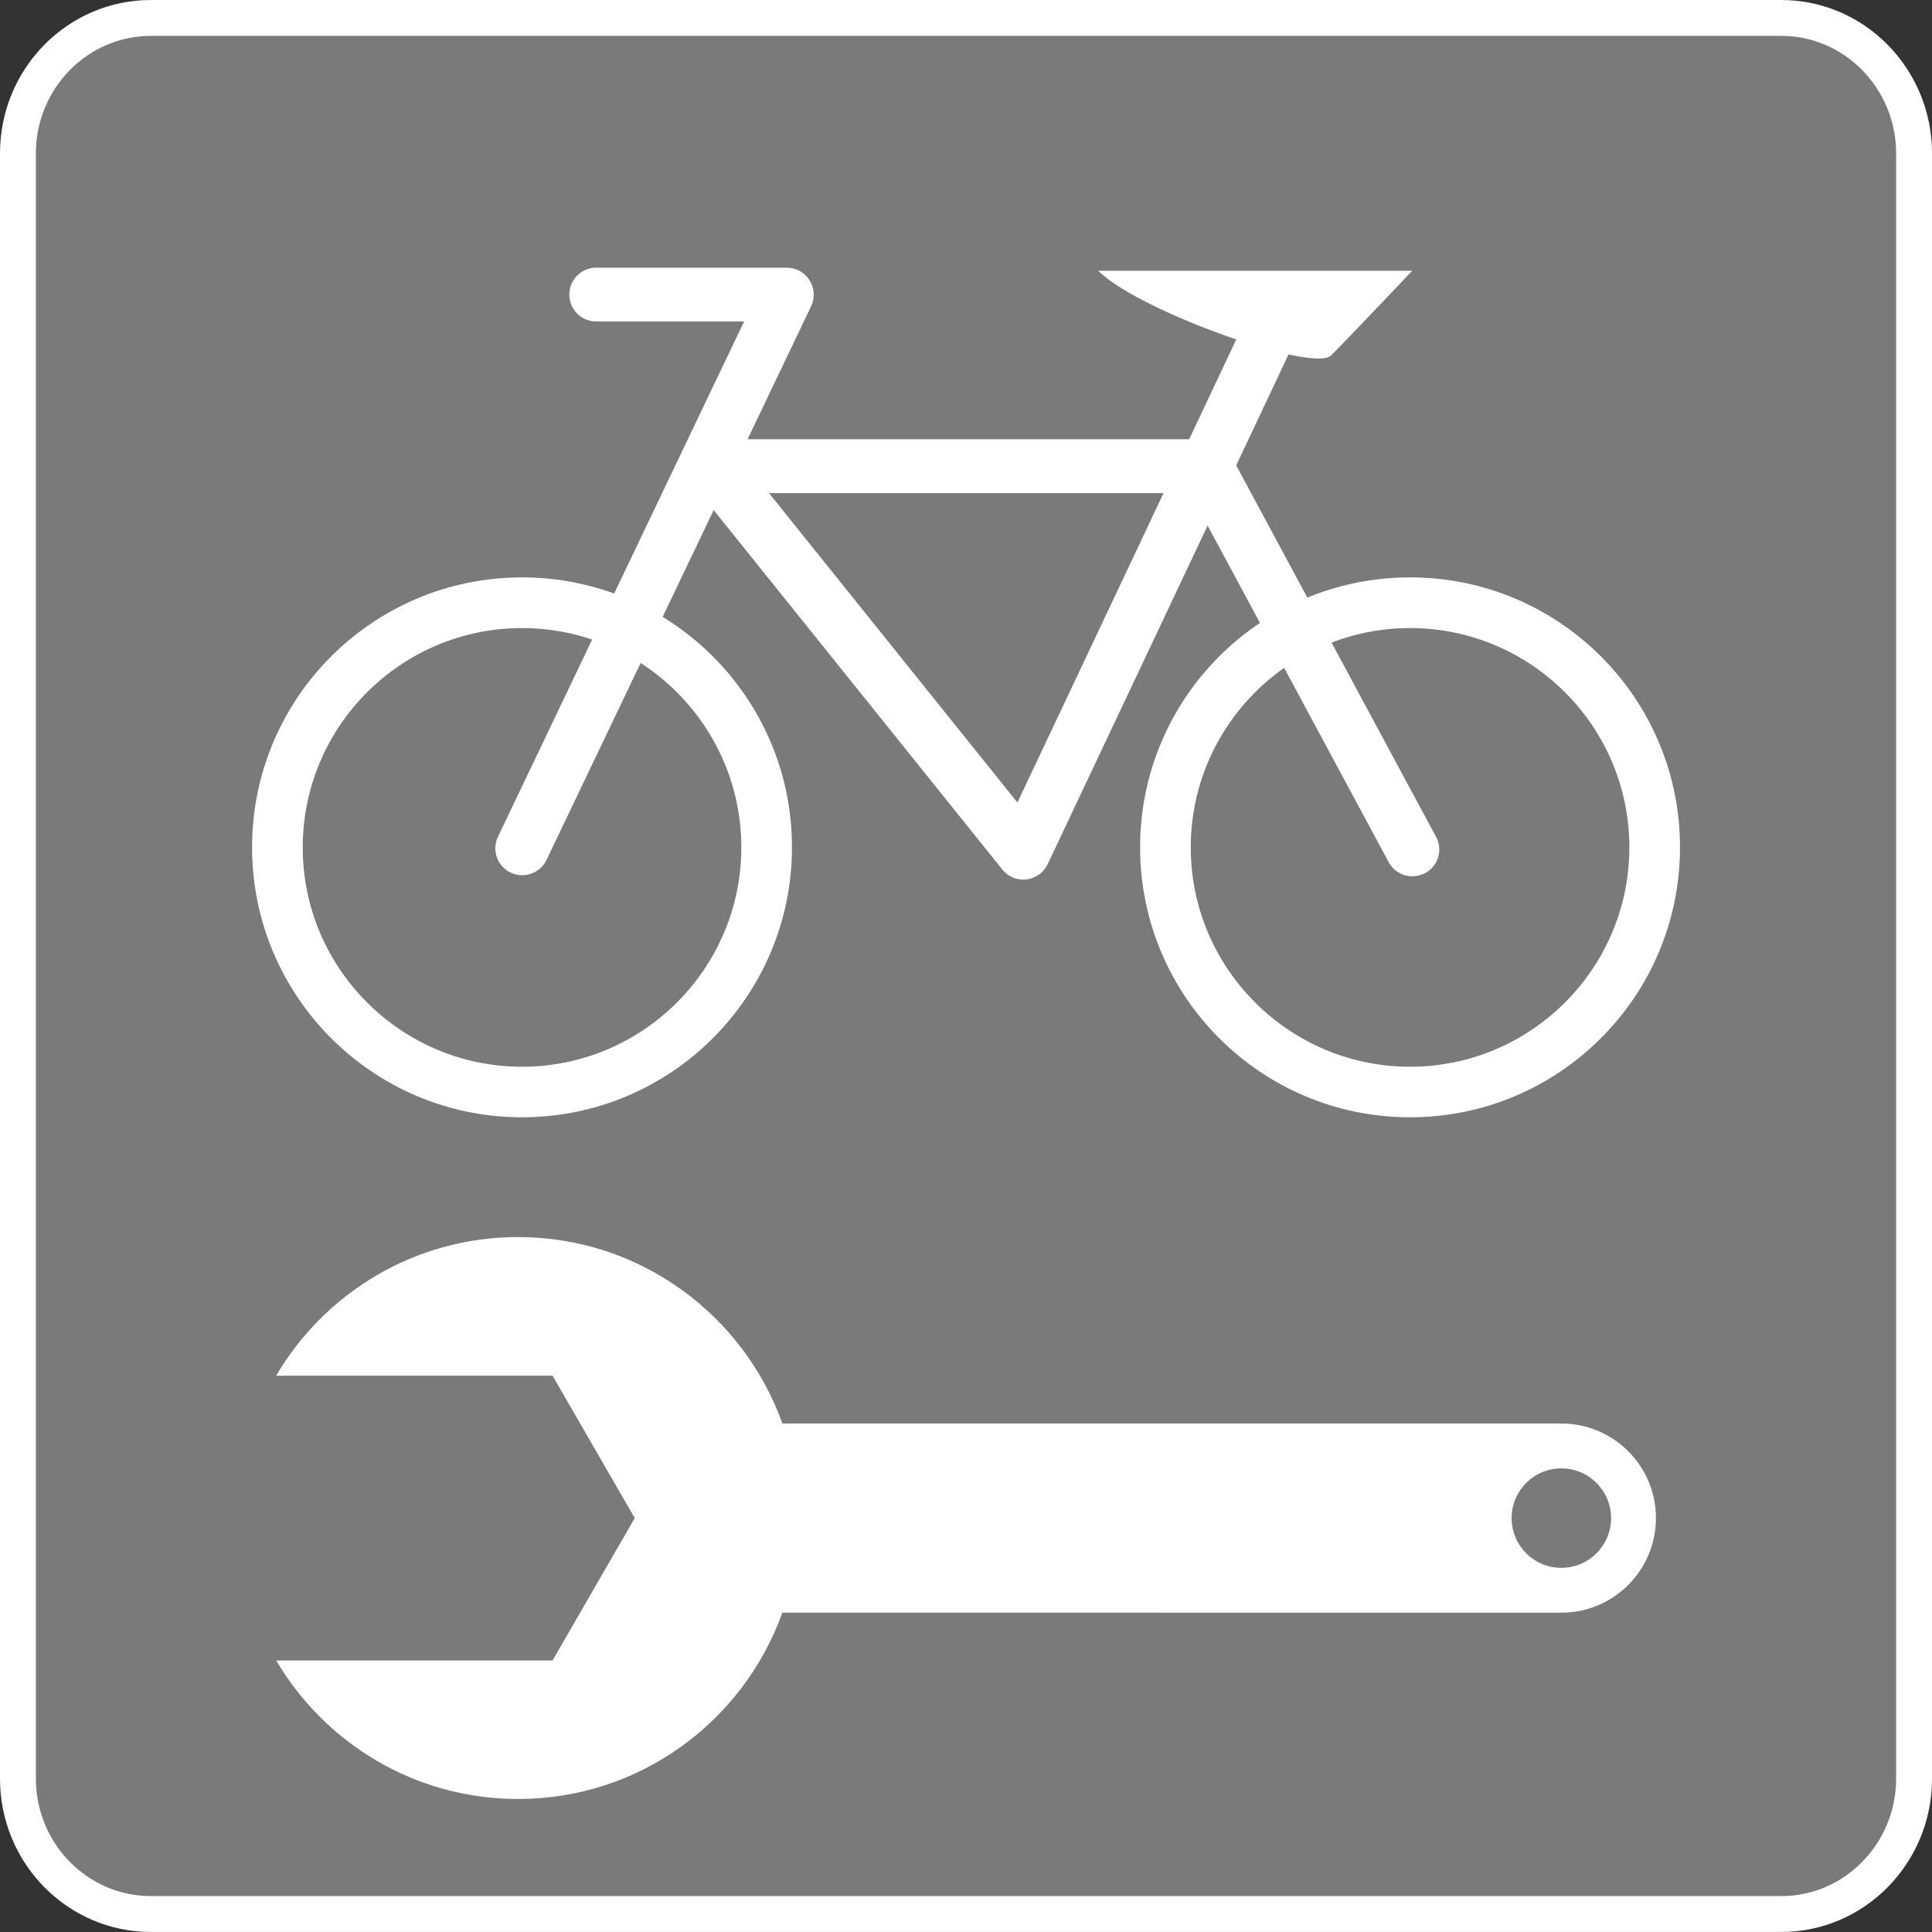
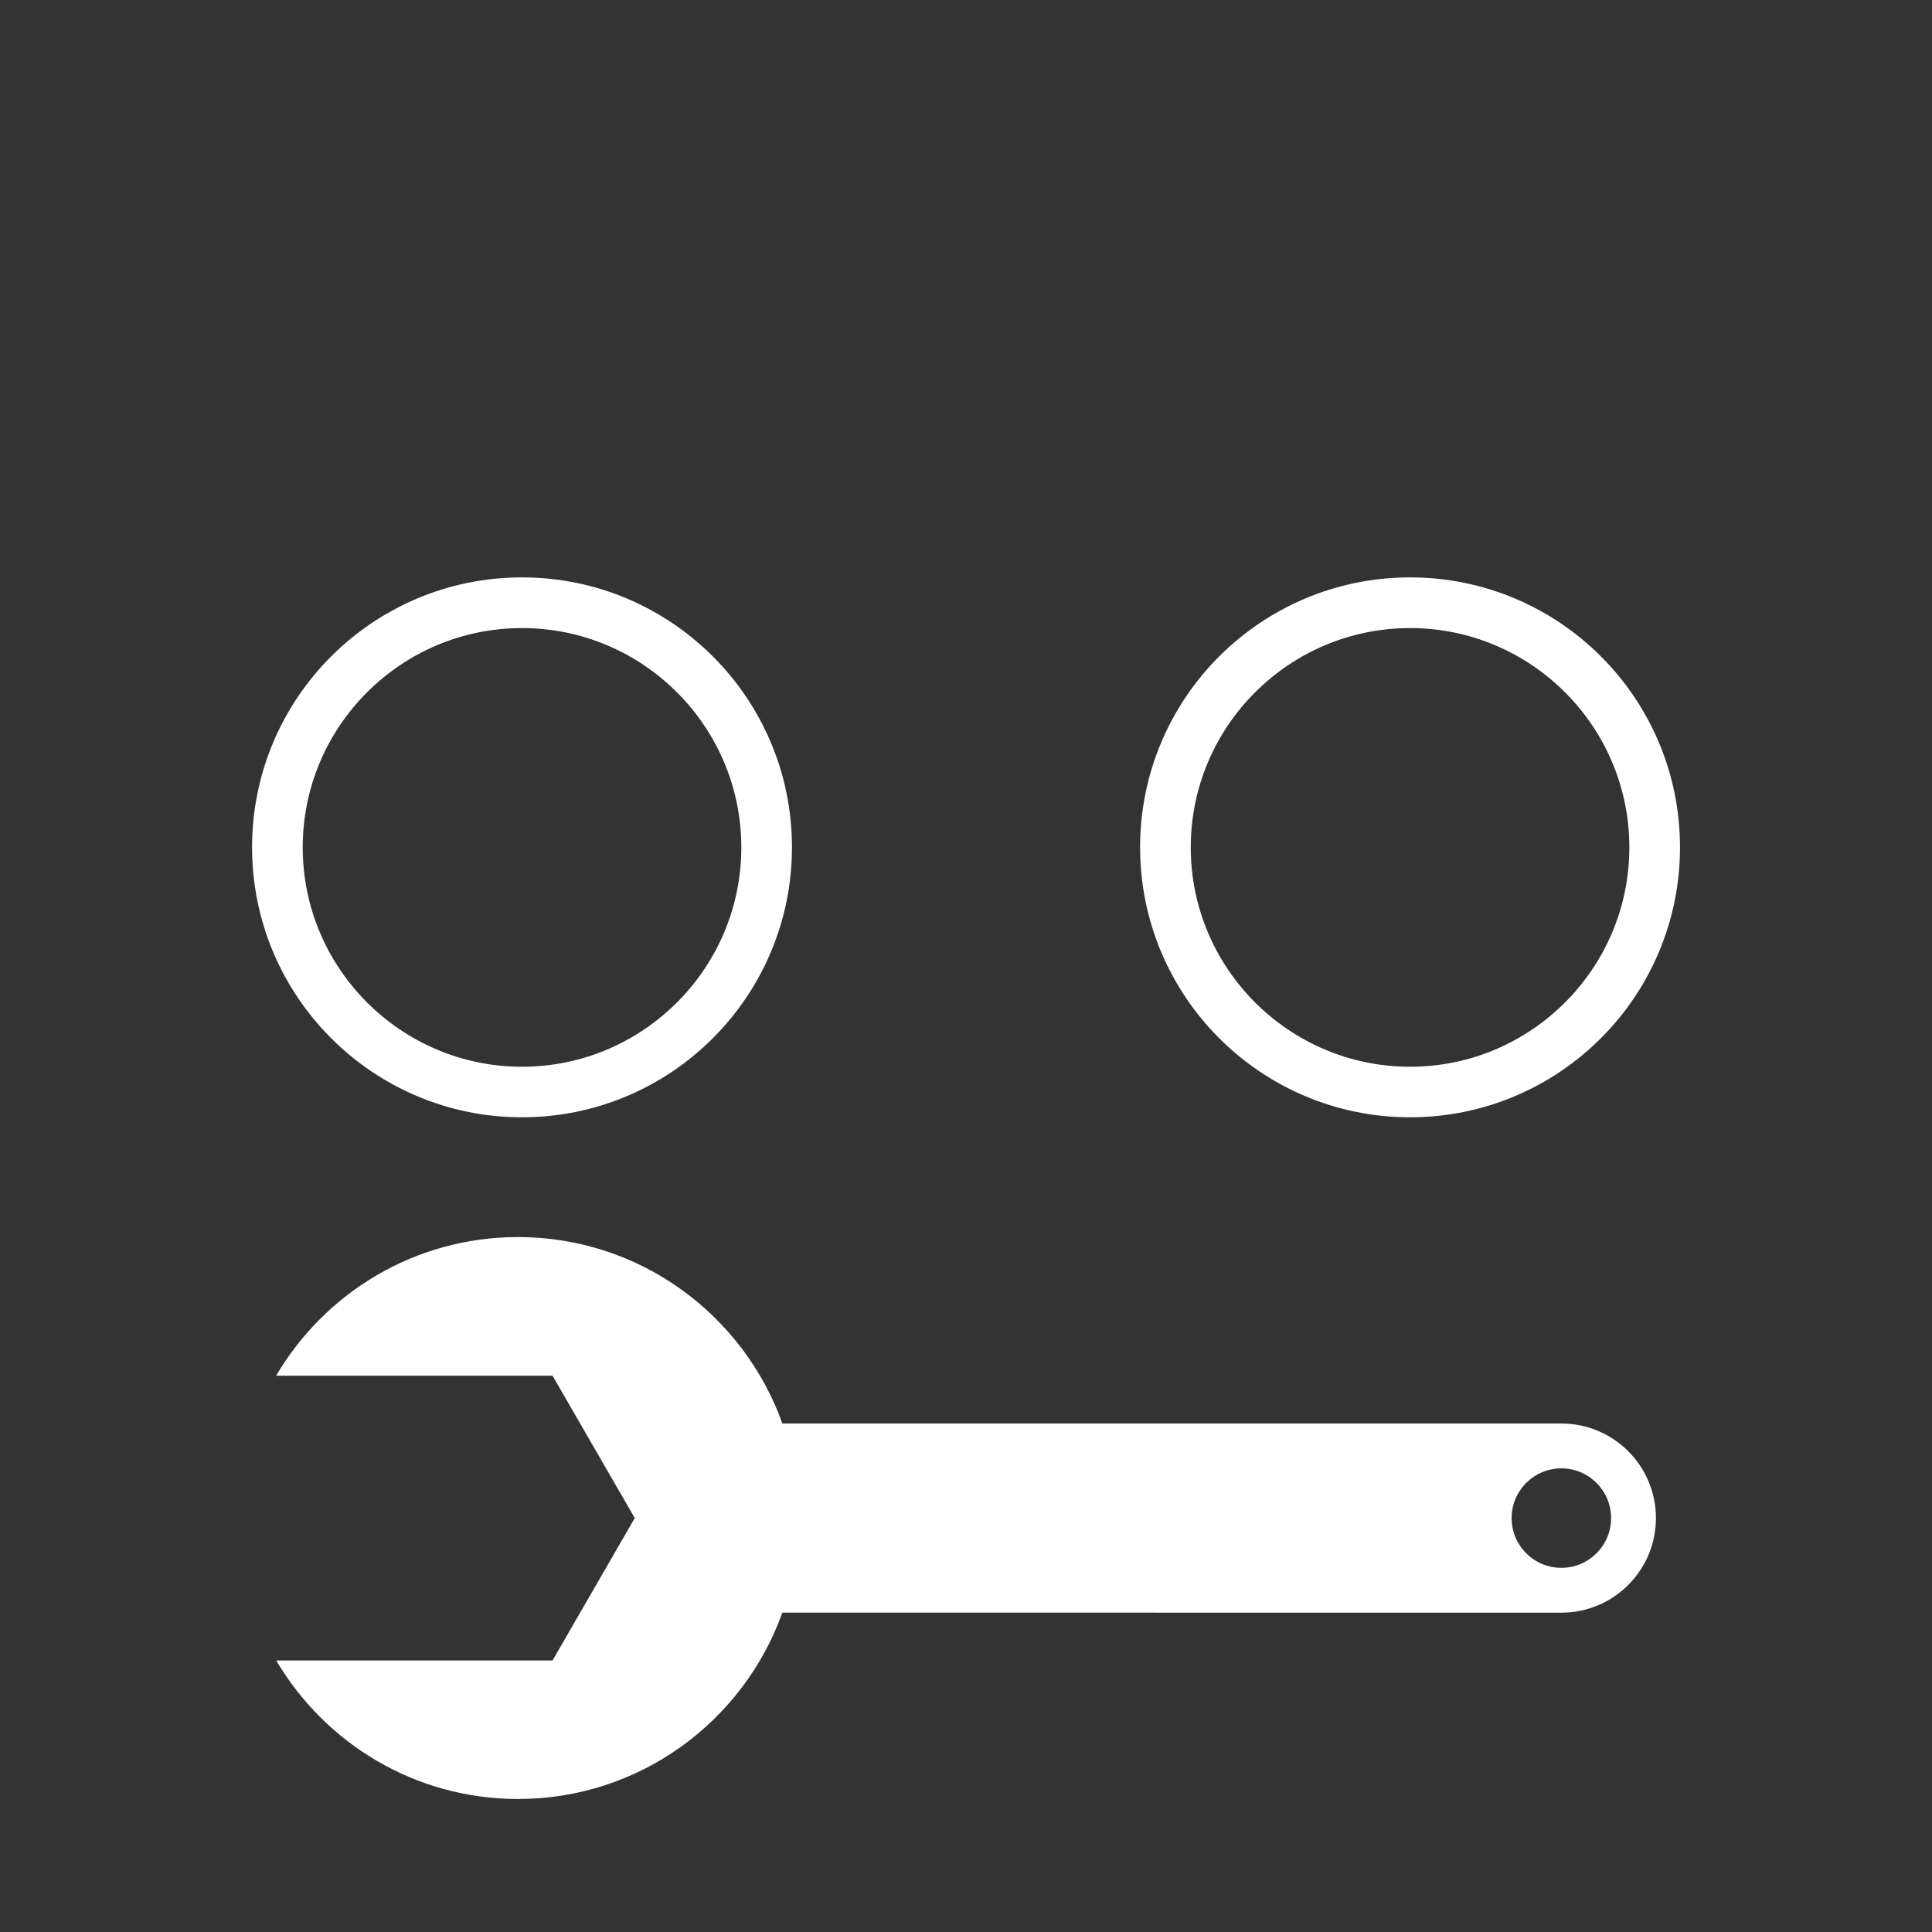
<svg xmlns="http://www.w3.org/2000/svg" version="1.1" id="レイヤー_1" x="0px" y="0px" width="53.859px" height="53.859px" viewBox="0 0 53.859 53.859" enable-background="new 0 0 53.859 53.859" xml:space="preserve">
  <rect x="0" y="0" width="53.859" height="53.859" fill="#333333" stroke="none" />
  <g>
    <g>
      <g>
-         <path fill="#7A7A7A" d="M4.206,53.358c-2.044,0-3.707-1.693-3.707-3.775V4.276C0.5,2.194,2.162,0.5,4.206,0.5h45.451     c2.041,0,3.702,1.694,3.702,3.776v45.307c0,2.082-1.661,3.775-3.702,3.775H4.206z" />
-         <path fill="#FFFFFF" d="M49.657,1c1.766,0,3.202,1.472,3.202,3.276v45.307c0,1.808-1.438,3.275-3.202,3.275H4.206     C2.438,52.858,1,51.388,1,49.583V4.276C1,2.469,2.438,1,4.206,1H49.657 M49.657,0H4.206C1.884,0,0,1.914,0,4.276v45.307     c0,2.361,1.884,4.275,4.207,4.275h45.451c2.317,0,4.202-1.914,4.202-4.275V4.276C53.859,1.914,51.974,0,49.657,0L49.657,0z" />
-       </g>
+         </g>
    </g>
    <g>
      <path fill="#FFFFFF" d="M14.551,17.509c3.372,0,6.115,2.742,6.115,6.114s-2.743,6.115-6.115,6.115    c-3.37,0-6.112-2.743-6.112-6.115S11.179,17.509,14.551,17.509 M14.551,16.096c-4.154,0-7.524,3.368-7.524,7.524    s3.37,7.527,7.524,7.527c4.156,0,7.527-3.371,7.527-7.527S18.707,16.096,14.551,16.096L14.551,16.096z" />
      <path fill="#FFFFFF" d="M39.309,17.509c3.372,0,6.113,2.742,6.113,6.114s-2.741,6.115-6.113,6.115s-6.114-2.743-6.114-6.115    S35.937,17.509,39.309,17.509 M39.309,16.096c-4.156,0-7.526,3.368-7.526,7.524s3.37,7.527,7.526,7.527    c4.154,0,7.525-3.371,7.525-7.527S43.466,16.096,39.309,16.096L39.309,16.096z" />
-       <path fill="#FFFFFF" d="M40.033,23.328l-5.571-10.354l1.46-3.095l0.016,0.004c0.595,0.131,1.038,0.156,1.168,0.026    c0.492-0.491,2.262-2.36,2.262-2.36h-8.75c0.613,0.614,2.327,1.4,3.846,1.913l-1.313,2.784H20.84l1.771-3.708    c0.111-0.23,0.095-0.506-0.042-0.724c-0.138-0.218-0.377-0.352-0.635-0.352h-5.313c-0.414,0-0.75,0.336-0.75,0.75    s0.336,0.75,0.75,0.75h4.123l-6.862,14.364c-0.179,0.374-0.021,0.821,0.354,1c0.104,0.05,0.214,0.073,0.322,0.073    c0.278,0,0.549-0.157,0.678-0.427l4.659-9.752l8.048,10.021c0.144,0.179,0.357,0.28,0.585,0.28c0.029,0,0.059-0.002,0.088-0.005    c0.257-0.03,0.479-0.191,0.59-0.425l4.459-9.439l5.047,9.381c0.194,0.364,0.646,0.503,1.018,0.305    C40.093,24.147,40.229,23.693,40.033,23.328z M28.363,22.373l-6.926-8.627h11L28.363,22.373z" />
    </g>
    <path fill="#FFFFFF" d="M46.163,42.32c0,1.456-1.181,2.637-2.636,2.637L21.81,44.956c-1.084,3.026-3.971,5.195-7.368,5.195   c-2.875,0-5.38-1.553-6.742-3.861h7.703l2.292-3.97l-2.292-3.97H7.698c1.361-2.312,3.868-3.864,6.744-3.864   c3.398,0,6.286,2.17,7.369,5.198h21.716C44.982,39.684,46.163,40.865,46.163,42.32z M43.527,40.934   c-0.766,0-1.387,0.621-1.387,1.386c0,0.766,0.621,1.387,1.387,1.387c0.765,0,1.386-0.621,1.386-1.387   C44.913,41.555,44.292,40.934,43.527,40.934z" />
  </g>
</svg>